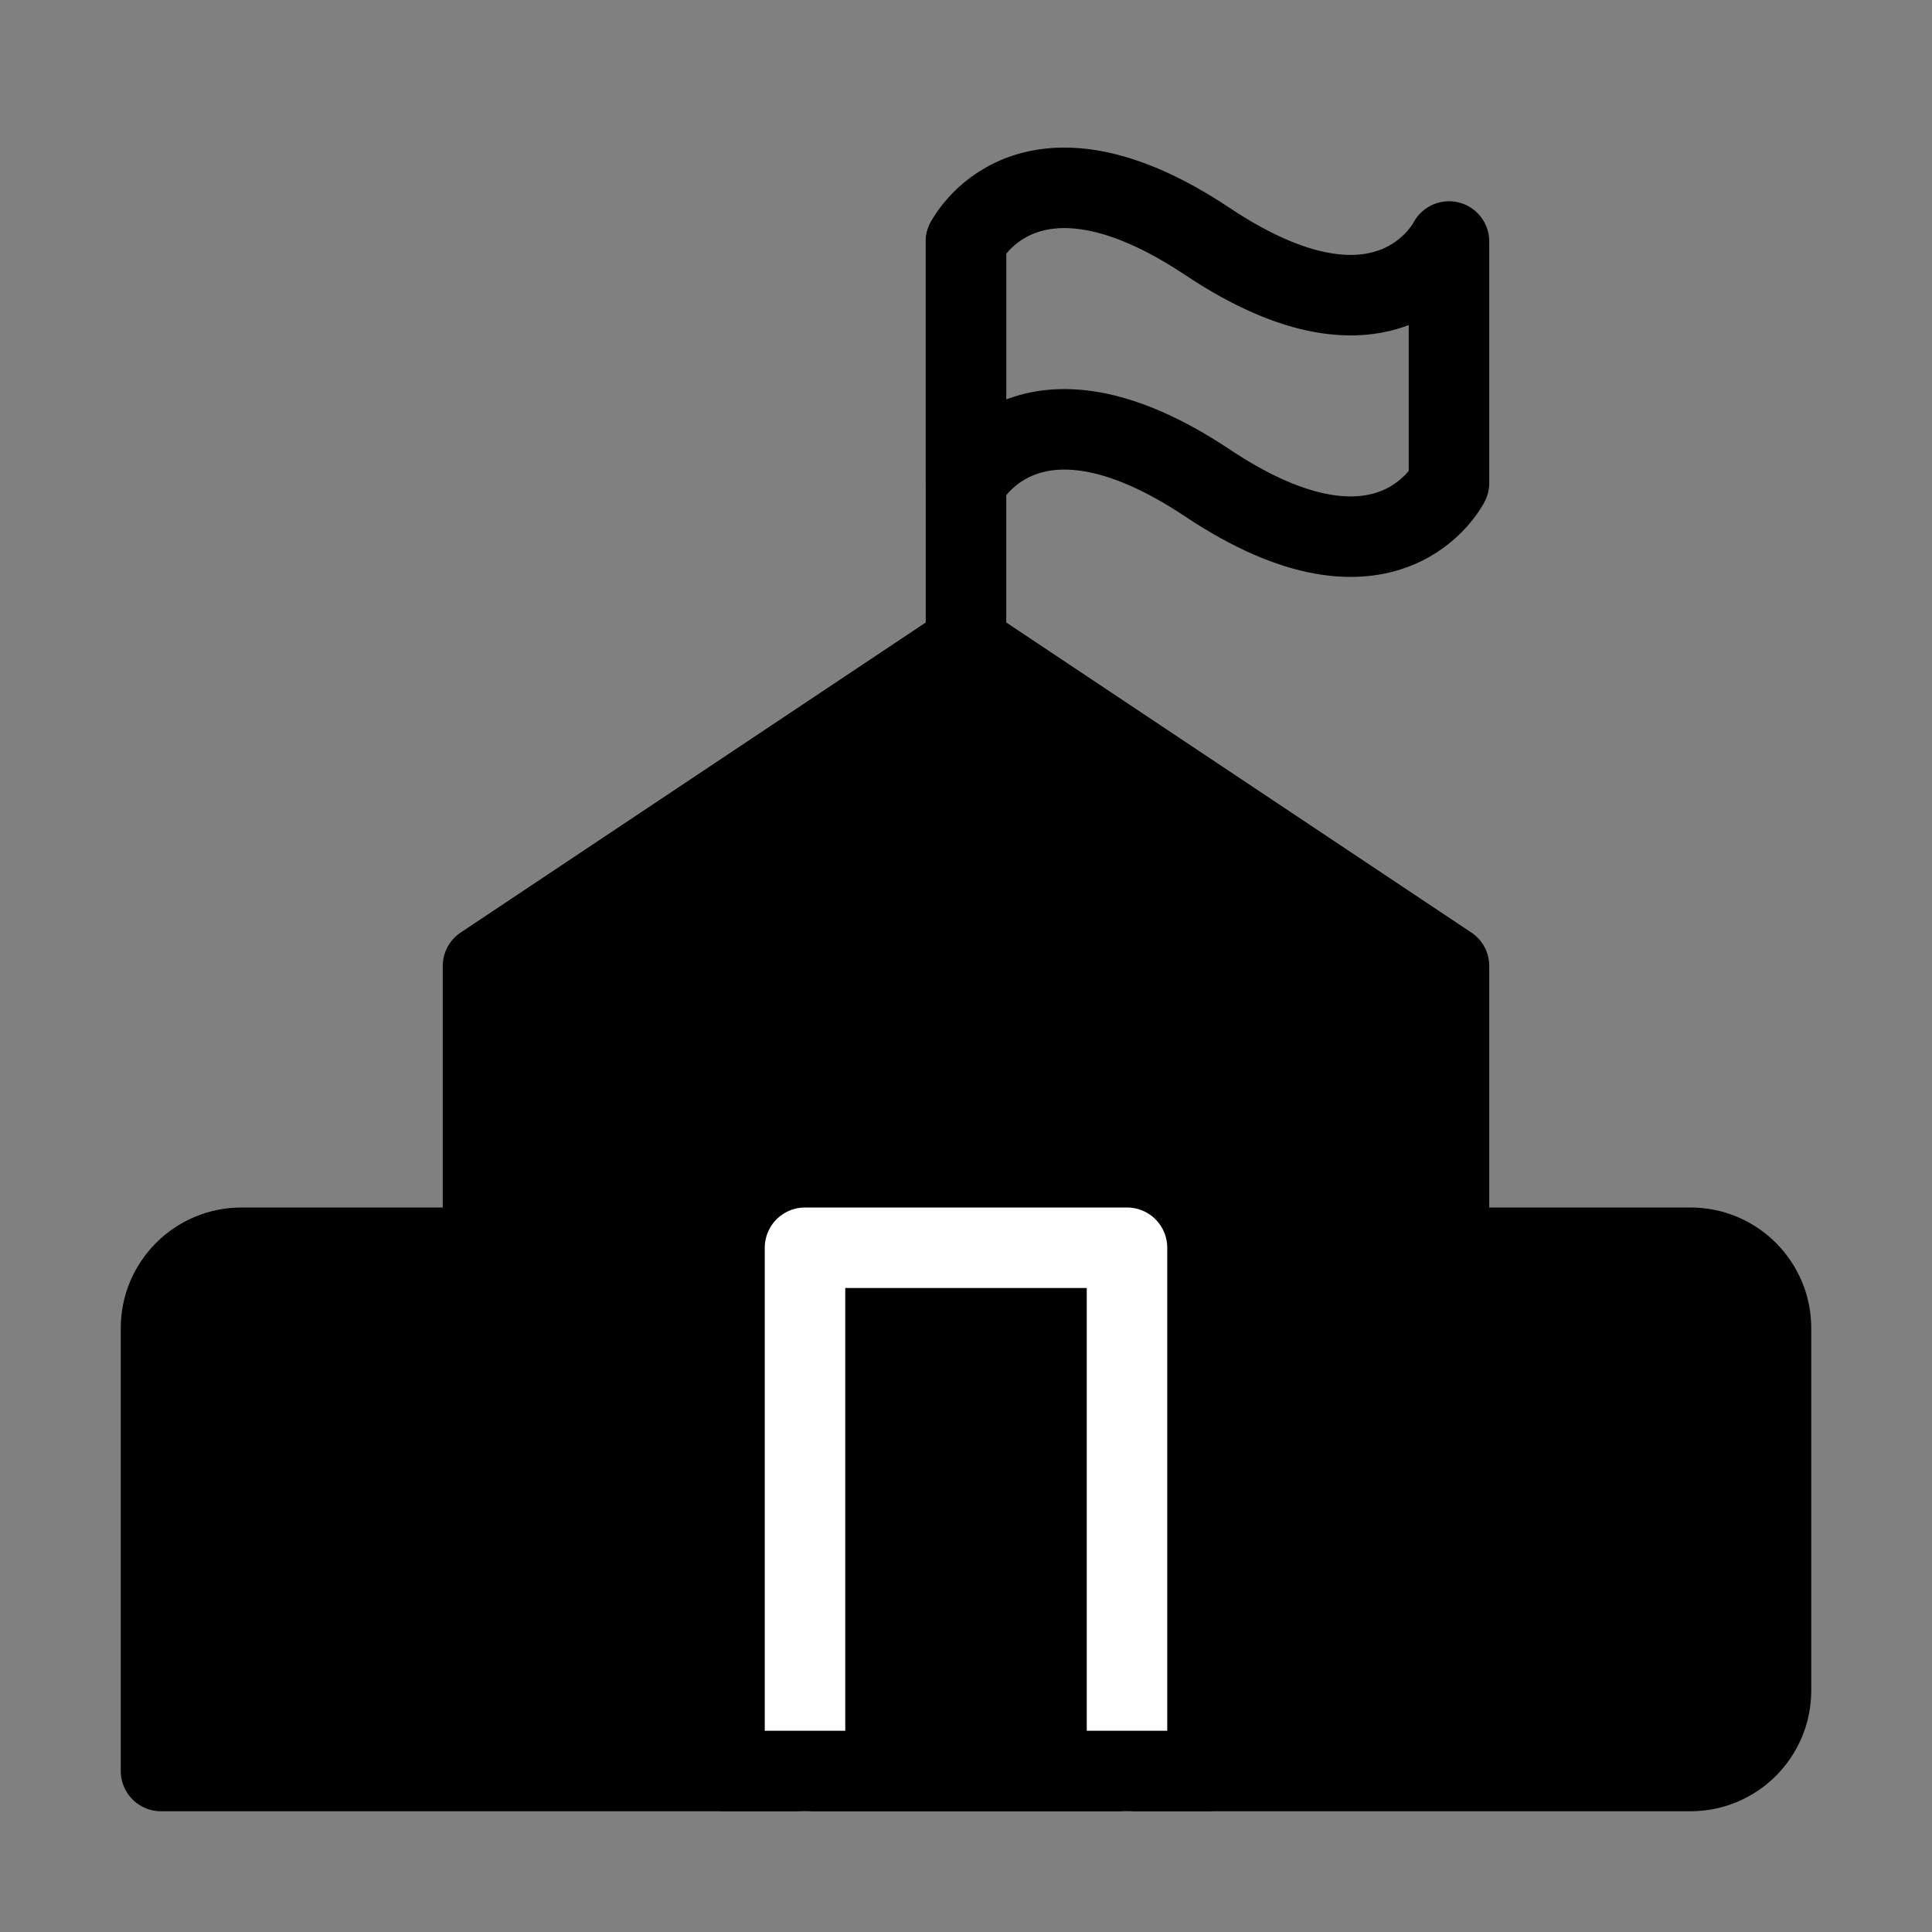
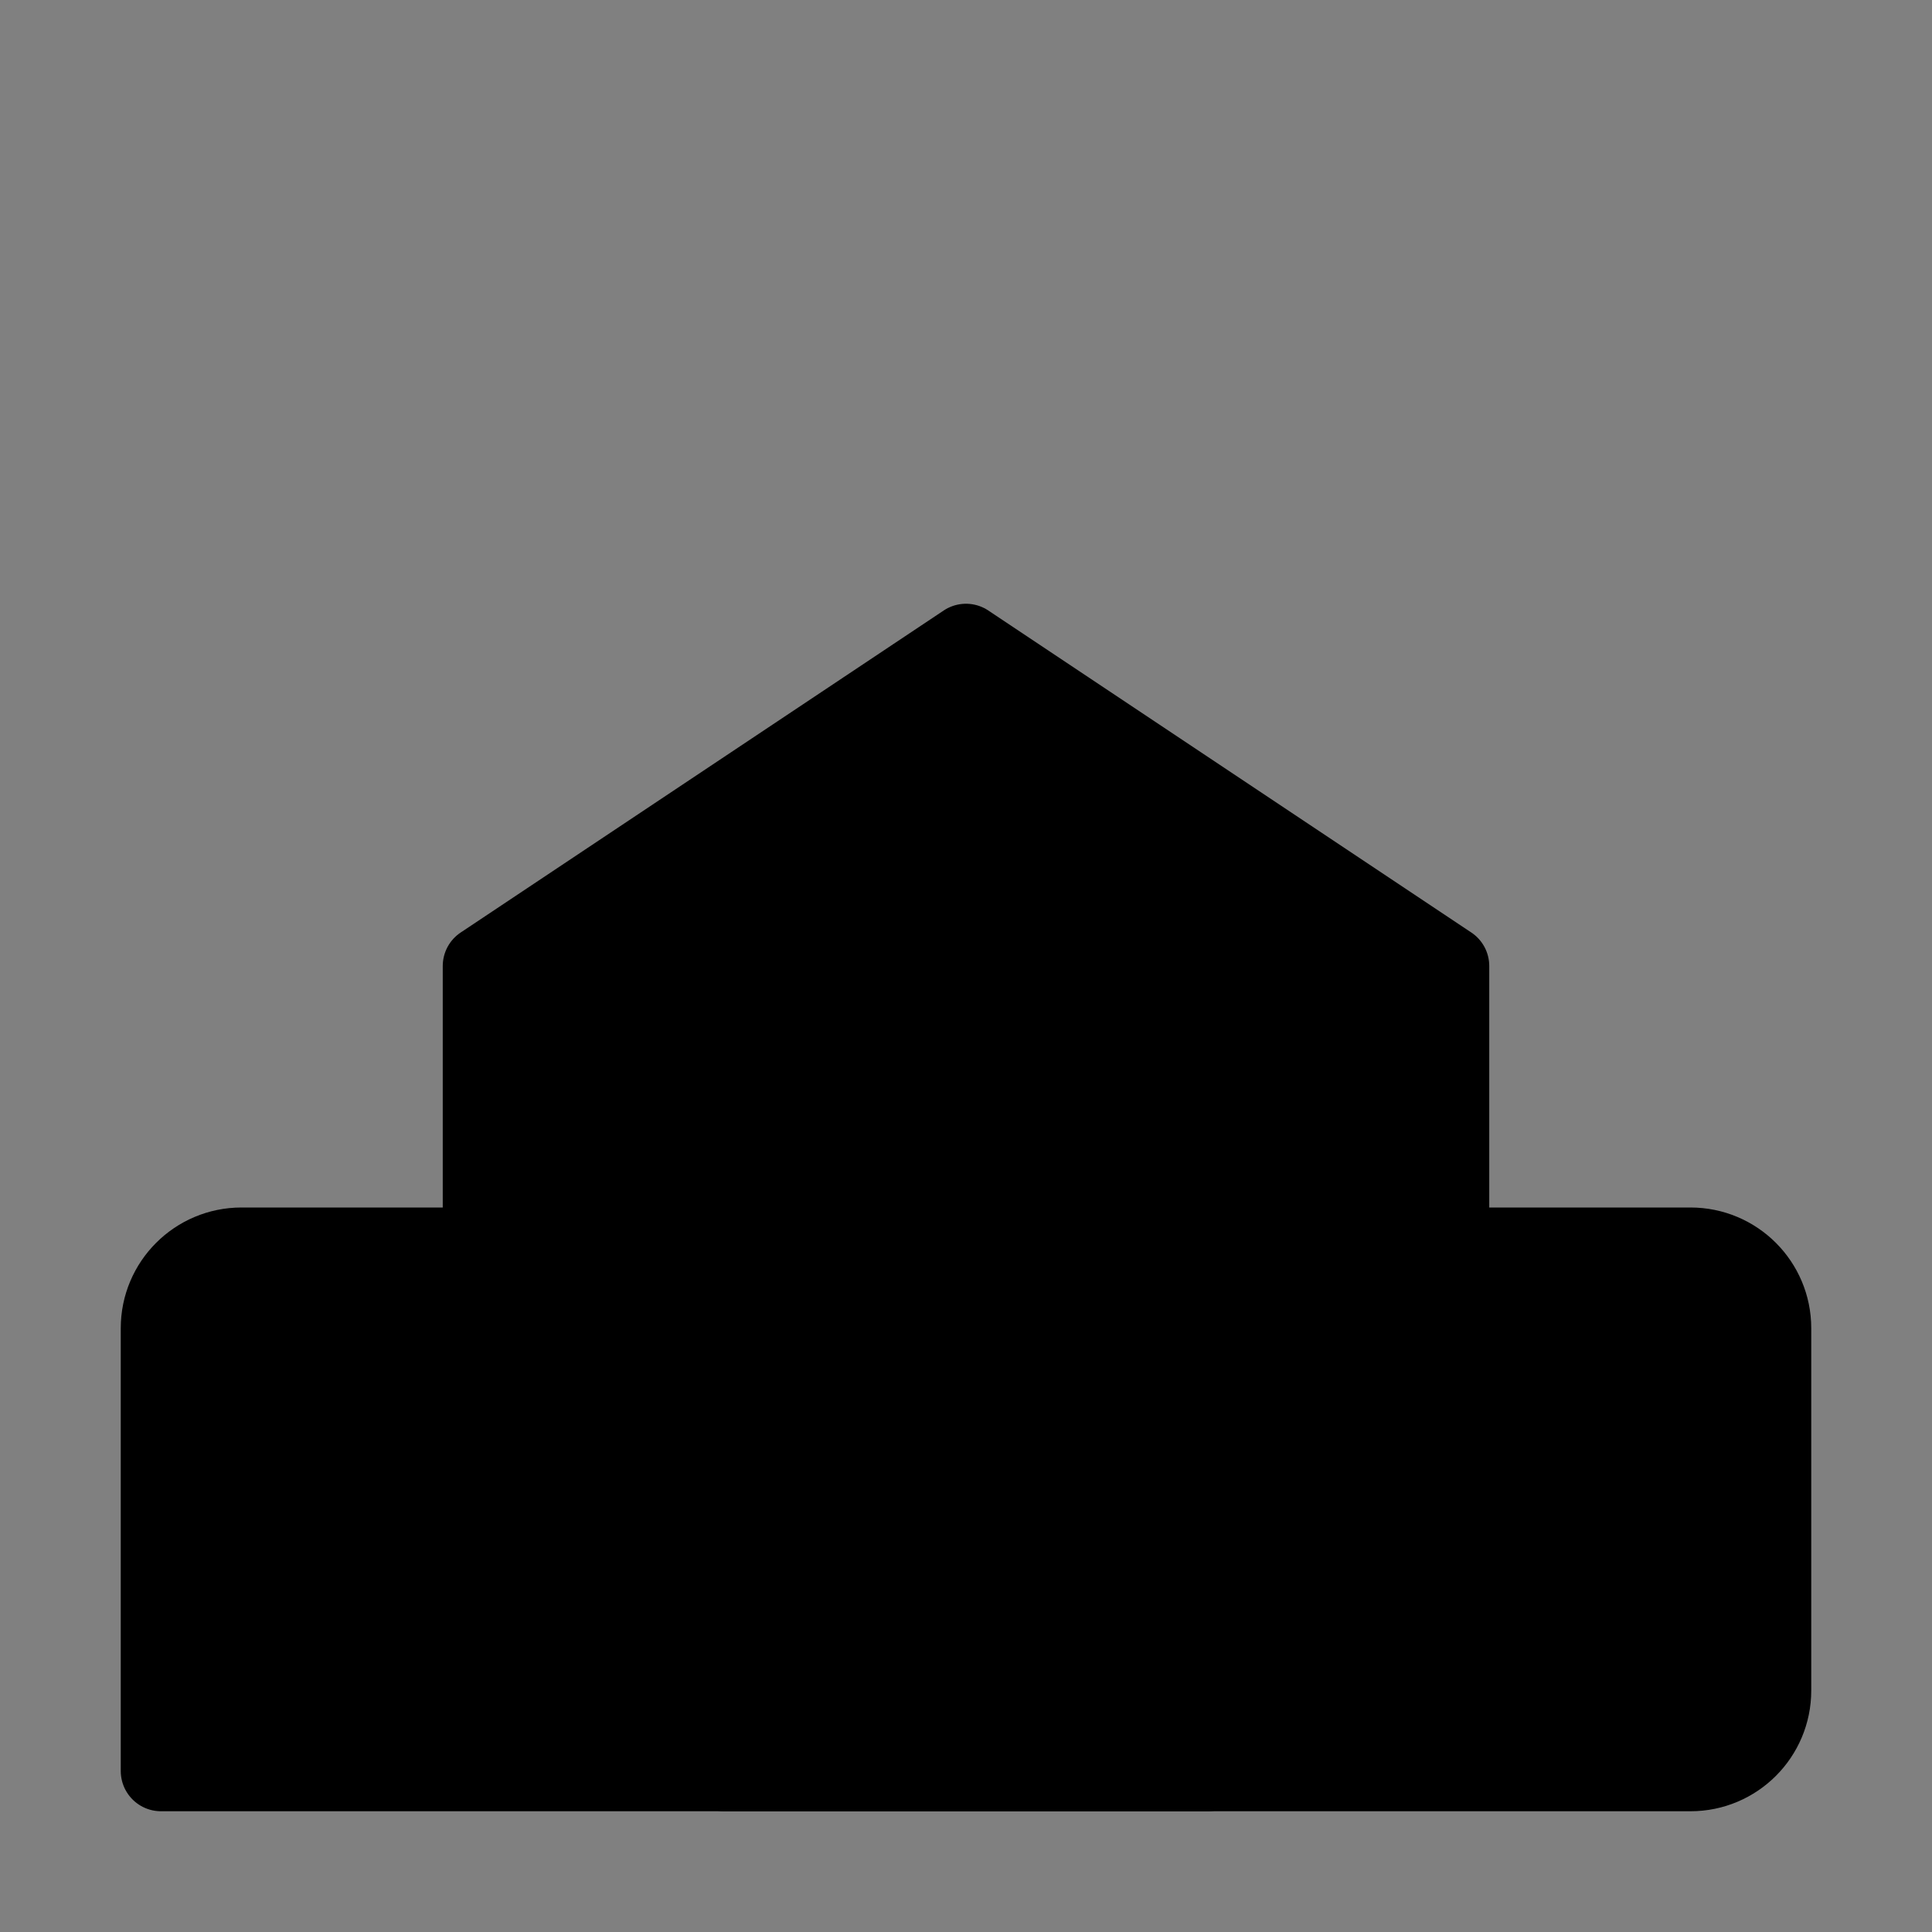
<svg xmlns="http://www.w3.org/2000/svg" viewBox="0 0 48 48" fill="none">
  <rect x="0" y="0" width="48" height="48" fill="#808080" stroke="none" />
-   <path d="M4 33C4 31.895 4.895 31 6 31H12V24L24 16L36 24V31H42C43.105 31 44 31.895 44 33V42C44 43.105 43.105 44 42 44H4V33Z" fill="currentColor" stroke="currentColor" stroke-width="2" stroke-linejoin="round" />
-   <path d="M24 6V16" stroke="currentColor" stroke-width="2" stroke-linecap="round" />
-   <path d="M36 12V6C36 6 34.5 9 30 6C25.5 3 24 6 24 6V12C24 12 25.5 9 30 12C34.5 15 36 12 36 12Z" stroke="currentColor" stroke-width="2" stroke-linecap="round" stroke-linejoin="round" />
-   <path d="M28 44V31H20L20 44" stroke="#fff" stroke-width="2" stroke-linecap="round" stroke-linejoin="round" />
+   <path d="M4 33C4 31.895 4.895 31 6 31H12V24L24 16L36 24V31H42C43.105 31 44 31.895 44 33V42C44 43.105 43.105 44 42 44H4V33" fill="currentColor" stroke="currentColor" stroke-width="2" stroke-linejoin="round" />
  <path d="M18 44L30 44" stroke="currentColor" stroke-width="2" stroke-linecap="round" stroke-linejoin="round" />
</svg>